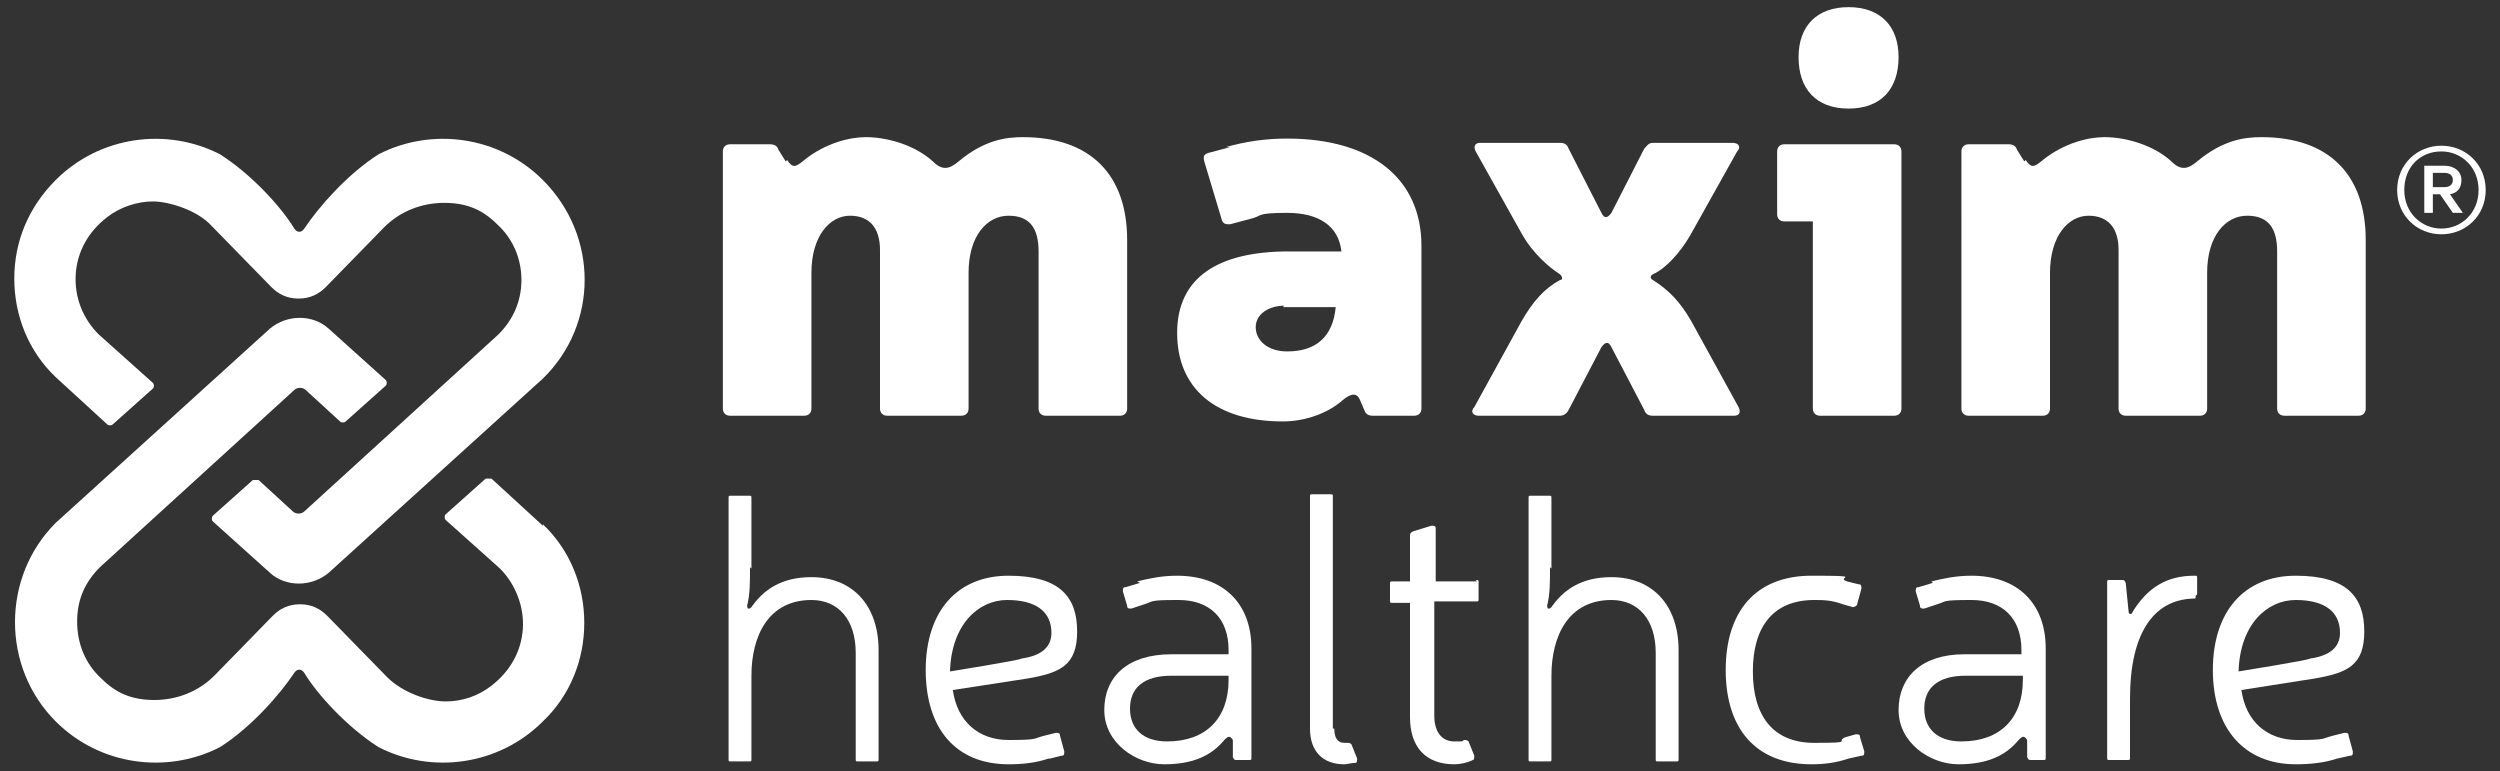
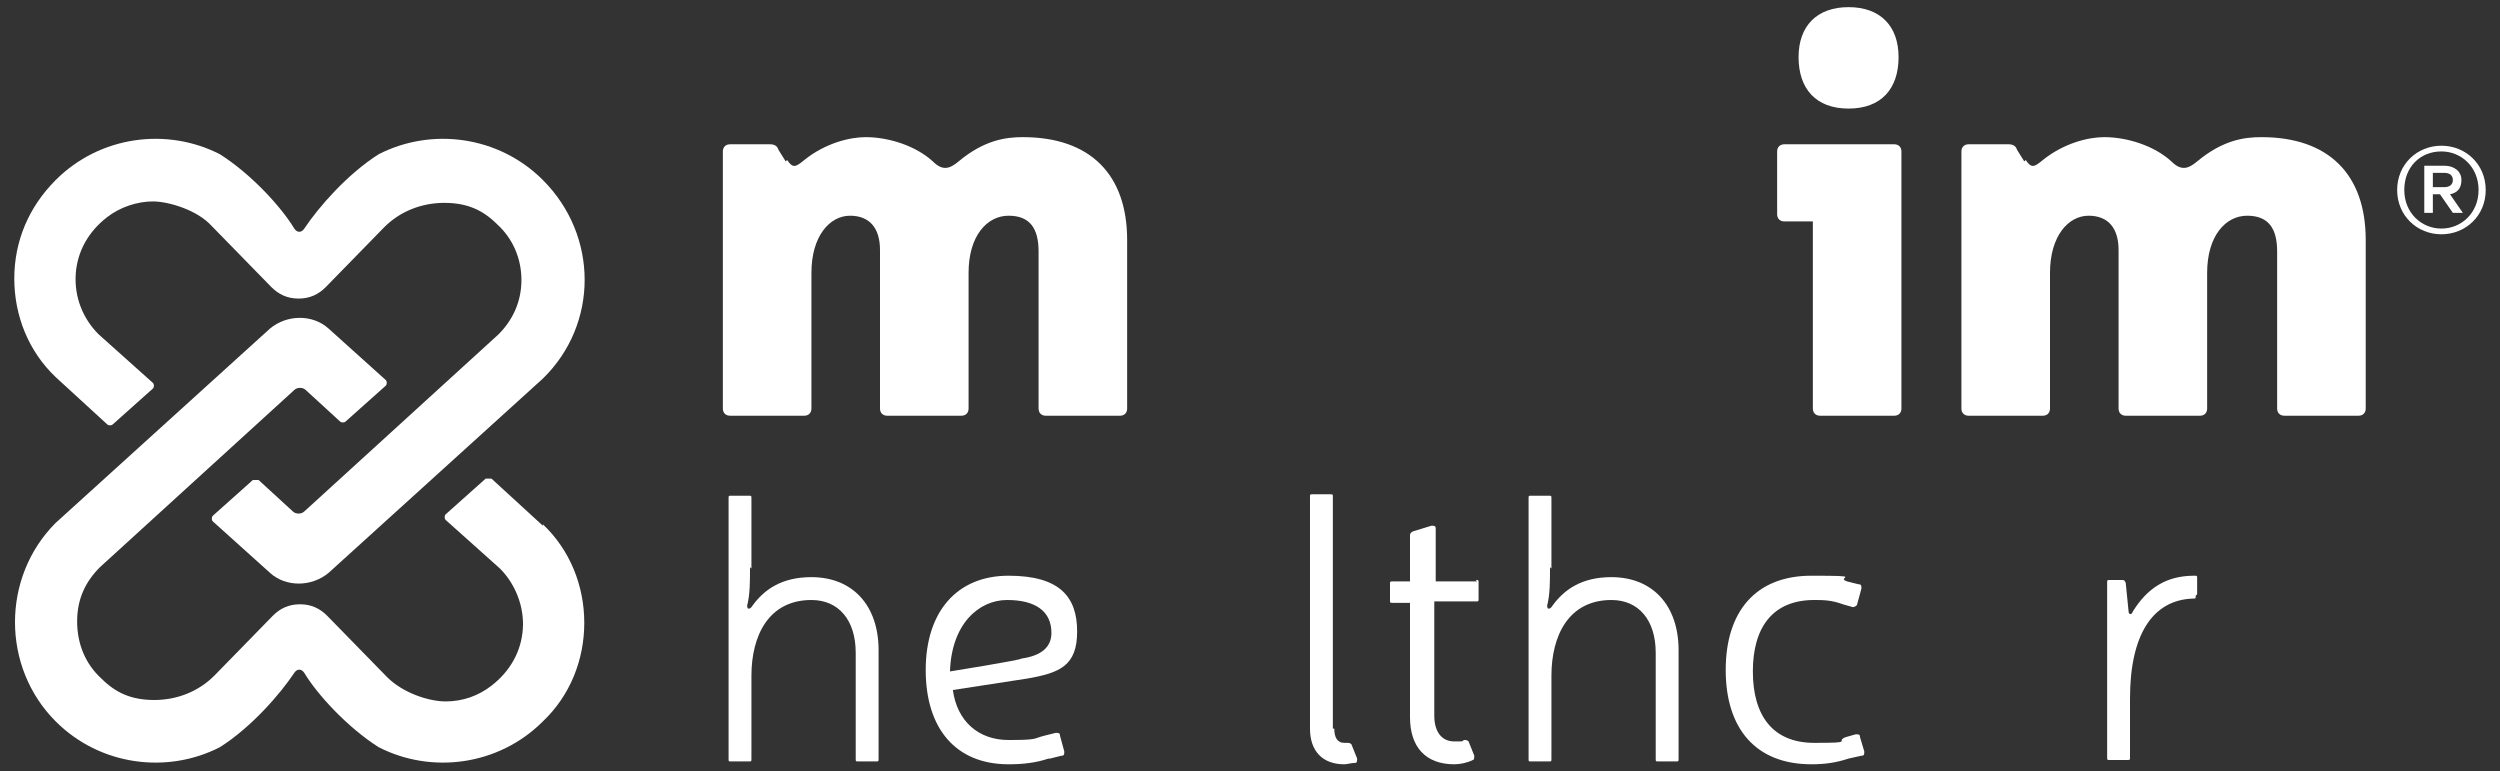
<svg xmlns="http://www.w3.org/2000/svg" id="Layer_1" version="1.1" viewBox="0 0 175 54">
  <rect x="0" y="0" width="175" height="54" fill="#333333" stroke="none" />
  <defs>
    <style> .st0 { fill: #fff; } </style>
  </defs>
  <g>
    <path class="st0" d="M55.1,11.2c.4.6.6.5,1.2,0,1.5-1.2,3.2-1.6,4.3-1.6,1.6,0,3.5.6,4.7,1.7.7.7,1.2.5,1.8,0,1.8-1.5,3.3-1.7,4.5-1.7,4.7,0,7.3,2.6,7.3,7.2v11.8c0,.3-.2.5-.5.5h-5.2c-.3,0-.5-.2-.5-.5v-11c0-1.6-.6-2.5-2.1-2.5s-2.8,1.4-2.8,4v9.5c0,.3-.2.5-.5.5h-5.2c-.3,0-.5-.2-.5-.5v-11.1c0-1.5-.7-2.4-2.1-2.4s-2.7,1.4-2.7,4v9.5c0,.3-.2.5-.5.5h-5.2c-.3,0-.5-.2-.5-.5V10.6c0-.3.2-.5.5-.5h2.8c.3,0,.5.1.6.4l.5.8h0Z" />
-     <path class="st0" d="M85.8,10.3c1.4-.4,2.8-.6,4.3-.6,5.9,0,9.4,2.8,9.4,7.5v11.4c0,.3-.2.5-.5.5h-2.9c-.3,0-.5-.1-.6-.4l-.3-.7c-.2-.5-.6-.5-1.2,0-1,.9-2.6,1.5-4.2,1.5-4.7,0-7.4-2.3-7.4-6.2s2.9-5.7,7.8-5.7h3.7c-.2-1.8-1.6-2.7-3.8-2.7s-1.7.2-2.5.4l-1.5.4c-.3,0-.5,0-.6-.4l-1.2-4c-.1-.4,0-.5.3-.6l1.5-.4h0ZM89.9,21.4c-1.1,0-2,.6-2,1.5s.8,1.7,2.2,1.7c2,0,3.2-1,3.4-3.1h0c0,0-3.7,0-3.7,0h0Z" />
-     <path class="st0" d="M118.3,16.5c-.7,1.2-1.7,2.3-2.6,2.7-.2.1-.2.3,0,.4,1.1.7,1.9,1.5,2.7,2.9l3.3,6c.2.4,0,.6-.3.6h-5.7c-.3,0-.5-.1-.6-.4l-2.3-4.4c-.2-.4-.4-.4-.7,0l-2.3,4.4c-.1.2-.3.4-.6.4h-5.7c-.4,0-.6-.3-.3-.6l3.3-6c.8-1.4,1.6-2.3,2.7-2.9.2,0,.2-.2,0-.4-.8-.5-1.9-1.5-2.6-2.7l-3.3-5.9c-.2-.4,0-.6.3-.6h5.6c.3,0,.5.1.6.4l2.3,4.5c.2.4.4.4.7,0l2.3-4.5c.2-.2.3-.4.6-.4h5.6c.4,0,.6.3.3.6,0,0-3.3,5.9-3.3,5.9Z" />
    <path class="st0" d="M133.1,28.6c0,.3-.2.5-.5.5h-5.2c-.3,0-.5-.2-.5-.5v-13.1h-2c-.3,0-.5-.2-.5-.5v-4.4c0-.3.2-.5.5-.5h7.7c.3,0,.5.2.5.5v18h0ZM132.9,4c0,2.2-1.2,3.6-3.5,3.6s-3.5-1.4-3.5-3.6,1.3-3.5,3.5-3.5,3.5,1.3,3.5,3.5Z" />
    <path class="st0" d="M141.8,11.2c.4.6.6.5,1.2,0,1.5-1.2,3.2-1.6,4.3-1.6,1.6,0,3.5.6,4.7,1.7.7.7,1.2.5,1.8,0,1.8-1.5,3.3-1.7,4.5-1.7,4.7,0,7.3,2.6,7.3,7.2v11.8c0,.3-.2.5-.5.5h-5.2c-.3,0-.5-.2-.5-.5v-11c0-1.6-.6-2.5-2.1-2.5s-2.8,1.4-2.8,4v9.5c0,.3-.2.5-.5.5h-5.2c-.3,0-.5-.2-.5-.5v-11.1c0-1.5-.7-2.4-2.1-2.4s-2.7,1.4-2.7,4v9.5c0,.3-.2.5-.5.5h-5.2c-.3,0-.5-.2-.5-.5V10.6c0-.3.2-.5.5-.5h2.8c.3,0,.5.1.6.4l.5.8h0Z" />
  </g>
  <g>
    <path class="st0" d="M38,36.8s0,0,0,0l-3.6-3.3c-.1,0-.3,0-.4,0l-2.8,2.5c-.1.1-.1.3,0,.4l3.8,3.4c1.1,1.1,1.7,2.7,1.6,4.2-.1,1.6-.9,3-2.2,4-.9.7-2,1.1-3.2,1.1s-3-.6-4.1-1.7l-4.2-4.3c-.5-.5-1.1-.8-1.9-.8s-1.4.3-1.9.8l-4.1,4.2c-1.1,1.1-2.6,1.7-4.2,1.7s-2.7-.5-3.7-1.5c-1.1-1-1.7-2.4-1.7-4s.6-2.8,1.6-3.8l13.6-12.4c.2-.2.6-.2.8,0l2.4,2.2c.1.1.3.1.4,0l2.8-2.5c.1-.1.1-.3,0-.4l-4-3.6c-1.1-1-2.9-1-4.1,0l-15,13.6s0,0,0,0c-3.8,3.8-3.8,10.1,0,13.9,3.1,3.1,7.8,3.7,11.5,1.8,2.2-1.4,4.2-3.7,5.2-5.2.2-.3.5-.3.7,0,.9,1.5,3,3.8,5.2,5.2,3.7,1.9,8.4,1.3,11.5-1.8,1.9-1.8,2.9-4.3,2.9-6.9s-1-5.1-2.9-6.9h0Z" />
    <path class="st0" d="M3.9,26.4s0,0,0,0l3.6,3.3c.1.1.3.1.4,0l2.8-2.5c.1-.1.1-.3,0-.4l-3.8-3.4c-1.1-1.1-1.7-2.6-1.6-4.2.1-1.6.9-3,2.2-4,.9-.7,2.1-1.1,3.2-1.1s3.1.6,4.1,1.7l4.2,4.3c.5.5,1.1.8,1.9.8s1.4-.3,1.9-.8l4.1-4.2c1.1-1.1,2.6-1.7,4.2-1.7s2.7.5,3.7,1.5c1.1,1,1.7,2.4,1.7,3.9s-.6,2.8-1.6,3.8l-13.6,12.4c-.2.2-.6.2-.8,0l-2.4-2.2c-.1,0-.3,0-.4,0l-2.8,2.5c-.1.1-.1.3,0,.4l4,3.6c1.1,1,2.9,1,4.1,0l15-13.6s0,0,0,0c3.9-3.8,3.9-10,0-13.9-3.1-3.1-7.8-3.7-11.5-1.8-2.2,1.4-4.2,3.7-5.2,5.2-.2.3-.5.3-.7,0-.9-1.5-3-3.8-5.2-5.2-3.7-1.9-8.4-1.3-11.5,1.8-1.9,1.9-2.9,4.3-2.9,6.9s1,5.1,2.9,6.9h0Z" />
  </g>
  <path class="st0" d="M170.9,16.4c-1.7,0-3.1-1.3-3.1-3.1s1.4-3.1,3.1-3.1,3.1,1.3,3.1,3.1-1.4,3.1-3.1,3.1ZM170.9,10.6c-1.5,0-2.6,1.1-2.6,2.7s1.2,2.7,2.6,2.7,2.6-1.1,2.6-2.7-1.2-2.7-2.6-2.7ZM170.3,13.6v1.3h-.6v-3.3h1.4c.7,0,1.2.4,1.2,1s-.3.9-.8,1l.9,1.3h-.7l-.9-1.3h-.5,0ZM171.1,12.1h-.8v1h.8c.4,0,.6-.2.6-.5s-.2-.5-.6-.5Z" />
  <g>
    <path class="st0" d="M52.5,39.7c0,1.1,0,1.9-.2,2.7,0,.2.1.3.3.1.9-1.3,2.2-2.1,4.2-2.1,2.9,0,4.7,2,4.7,5.1v7.6c0,.2,0,.2-.2.2h-1.2c-.2,0-.2,0-.2-.2v-7.4c0-2.3-1.2-3.7-3.1-3.7-3,0-4.2,2.5-4.2,5.3v5.8c0,.2,0,.2-.2.2h-1.2c-.2,0-.2,0-.2-.2v-18.2c0-.2,0-.2.2-.2h1.2c.2,0,.2,0,.2.2v4.9h0Z" />
    <path class="st0" d="M73.4,53.1c-.9.3-1.8.4-2.8.4-3.7,0-5.8-2.5-5.8-6.6s2.2-6.6,5.8-6.6,4.8,1.5,4.8,3.9-1.2,2.9-3.5,3.3l-5.2.8c.3,2.2,1.8,3.5,3.9,3.5s1.7-.1,2.5-.3l.8-.2c.2,0,.3,0,.3.2l.3,1.1c0,.2,0,.3-.2.3l-.8.2h0ZM71.5,46.1c1.4-.2,2.1-.8,2.1-1.8,0-1.5-1.1-2.3-3.1-2.3s-3.9,1.7-4,5c0,0,5-.8,5-.9Z" />
-     <path class="st0" d="M79.6,40.7c.8-.2,1.7-.4,2.8-.4,3.2,0,5.2,1.9,5.2,5.1v7.6c0,.2,0,.2-.2.2h-.8c-.2,0-.2,0-.3-.2v-1.2c-.2-.3-.3-.3-.6,0-.9,1.1-2.2,1.7-4.2,1.7s-4.2-1.5-4.2-3.8,1.6-3.9,4.7-3.9h4v-.3c0-2.2-1.3-3.5-3.5-3.5s-1.7.1-2.4.3l-.9.3c-.2,0-.3,0-.3-.2l-.3-1c0-.2,0-.3.2-.3l1-.3h0ZM82,47.3c-2,0-2.9.9-2.9,2.3s.9,2.3,2.6,2.3c2.7,0,4.3-1.6,4.3-4.3v-.3s-4,0-4,0Z" />
    <path class="st0" d="M93.4,51c0,.6.2,1,.7,1s.2,0,.2,0c.1,0,.2,0,.3.1l.4,1c0,.1,0,.3-.1.3-.3,0-.6.1-.8.1-1.5,0-2.4-.9-2.4-2.5v-16.2c0-.2,0-.2.2-.2h1.2c.2,0,.2,0,.2.2v16.2h0Z" />
    <path class="st0" d="M103.3,40.6c.2,0,.2,0,.2.2v1.1c0,.2,0,.2-.2.2h-2.9v8c0,1.1.5,1.8,1.4,1.8s.4,0,.7-.1c.1,0,.2,0,.3.1l.4,1c0,.1,0,.3-.1.3-.4.2-.9.3-1.3.3-2,0-3.1-1.2-3.1-3.3v-8h-1.2c-.2,0-.2,0-.2-.2v-1.1c0-.2,0-.2.2-.2h1.2v-3.2c0-.1,0-.2.2-.3l1.3-.4c.2,0,.3,0,.3.2v3.7h2.9Z" />
    <path class="st0" d="M108.5,39.7c0,1.1,0,1.9-.2,2.7,0,.2.1.3.3.1.9-1.3,2.2-2.1,4.2-2.1,2.9,0,4.7,2,4.7,5.1v7.6c0,.2,0,.2-.2.2h-1.2c-.2,0-.2,0-.2-.2v-7.4c0-2.3-1.2-3.7-3.1-3.7-3,0-4.2,2.5-4.2,5.3v5.8c0,.2,0,.2-.2.2h-1.2c-.2,0-.2,0-.2-.2v-18.2c0-.2,0-.2.2-.2h1.2c.2,0,.2,0,.2.2v4.9h0Z" />
    <path class="st0" d="M129.4,53.1c-.9.3-1.7.4-2.6.4-3.9,0-6-2.5-6-6.6s2.1-6.6,6-6.6,1.6.1,2.5.4l.8.2c.2,0,.2.1.2.3l-.3,1.1c0,.1-.2.2-.3.2l-.7-.2c-.8-.3-1.4-.3-2-.3-2.9,0-4.3,1.9-4.3,5s1.4,5,4.3,5,1.4-.1,2.2-.4l.7-.2c.2,0,.3,0,.3.2l.3,1c0,.2,0,.3-.2.3l-.9.2h0Z" />
-     <path class="st0" d="M135.2,40.7c.8-.2,1.7-.4,2.8-.4,3.2,0,5.2,1.9,5.2,5.1v7.6c0,.2,0,.2-.2.2h-.8c-.2,0-.2,0-.3-.2v-1.2c-.2-.3-.3-.3-.6,0-.9,1.1-2.2,1.7-4.2,1.7s-4.2-1.5-4.2-3.8,1.6-3.9,4.6-3.9h4v-.3c0-2.2-1.3-3.5-3.5-3.5s-1.7.1-2.4.3l-.9.3c-.2,0-.3,0-.3-.2l-.3-1c0-.2,0-.3.2-.3l1-.3h0ZM137.6,47.3c-2,0-2.9.9-2.9,2.3s.9,2.3,2.6,2.3c2.7,0,4.3-1.6,4.3-4.3v-.3s-4,0-4,0Z" />
    <path class="st0" d="M153.7,41.7c0,.2,0,.2-.2.2-2.8.1-4.4,2.5-4.4,7v4.1c0,.2,0,.2-.2.2h-1.2c-.2,0-.2,0-.2-.2v-12.2c0-.2,0-.2.2-.2h.8c.2,0,.2,0,.3.2l.2,2c0,.2.2.3.3,0,1-1.6,2.3-2.5,4.3-2.5.2,0,.2,0,.2.2v1.1h0Z" />
-     <path class="st0" d="M163.6,53.1c-.9.3-1.9.4-2.9.4-3.6,0-5.8-2.5-5.8-6.6s2.2-6.6,5.8-6.6,4.8,1.5,4.8,3.9-1.2,2.9-3.5,3.3l-5.1.8c.3,2.2,1.8,3.5,3.9,3.5s1.7-.1,2.5-.3l.8-.2c.2,0,.3,0,.3.2l.3,1.1c0,.2,0,.3-.2.3l-.9.2h0ZM161.7,46.1c1.4-.2,2.1-.8,2.1-1.8,0-1.5-1.1-2.3-3.1-2.3s-3.9,1.7-4,5c0,0,5-.8,5-.9Z" />
  </g>
</svg>